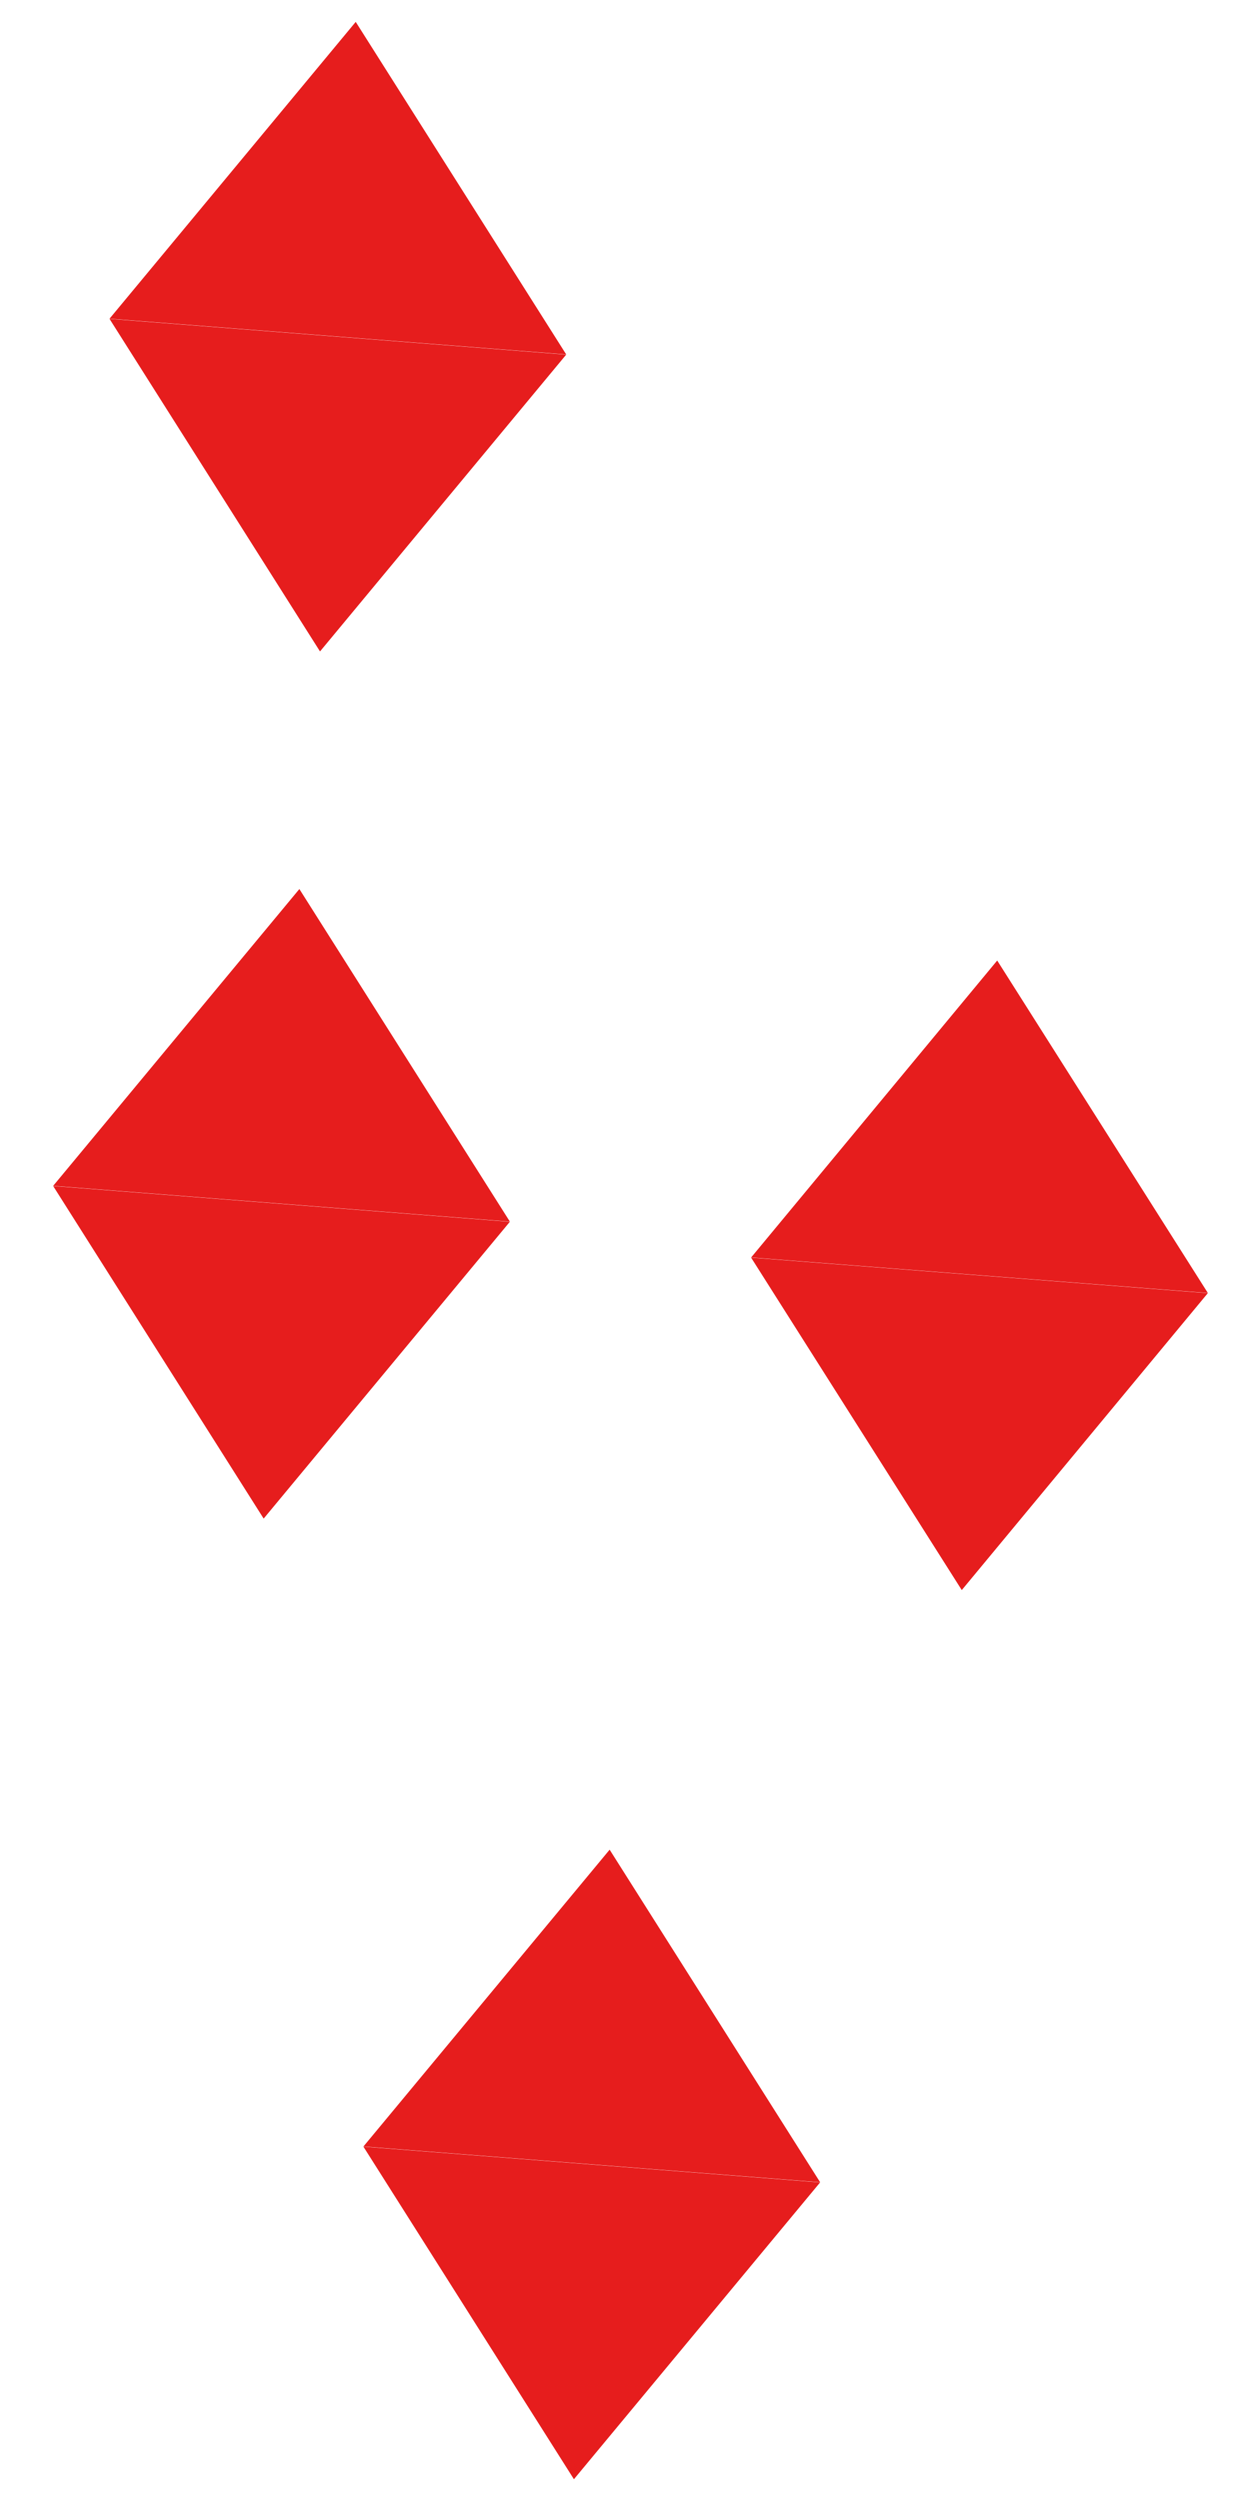
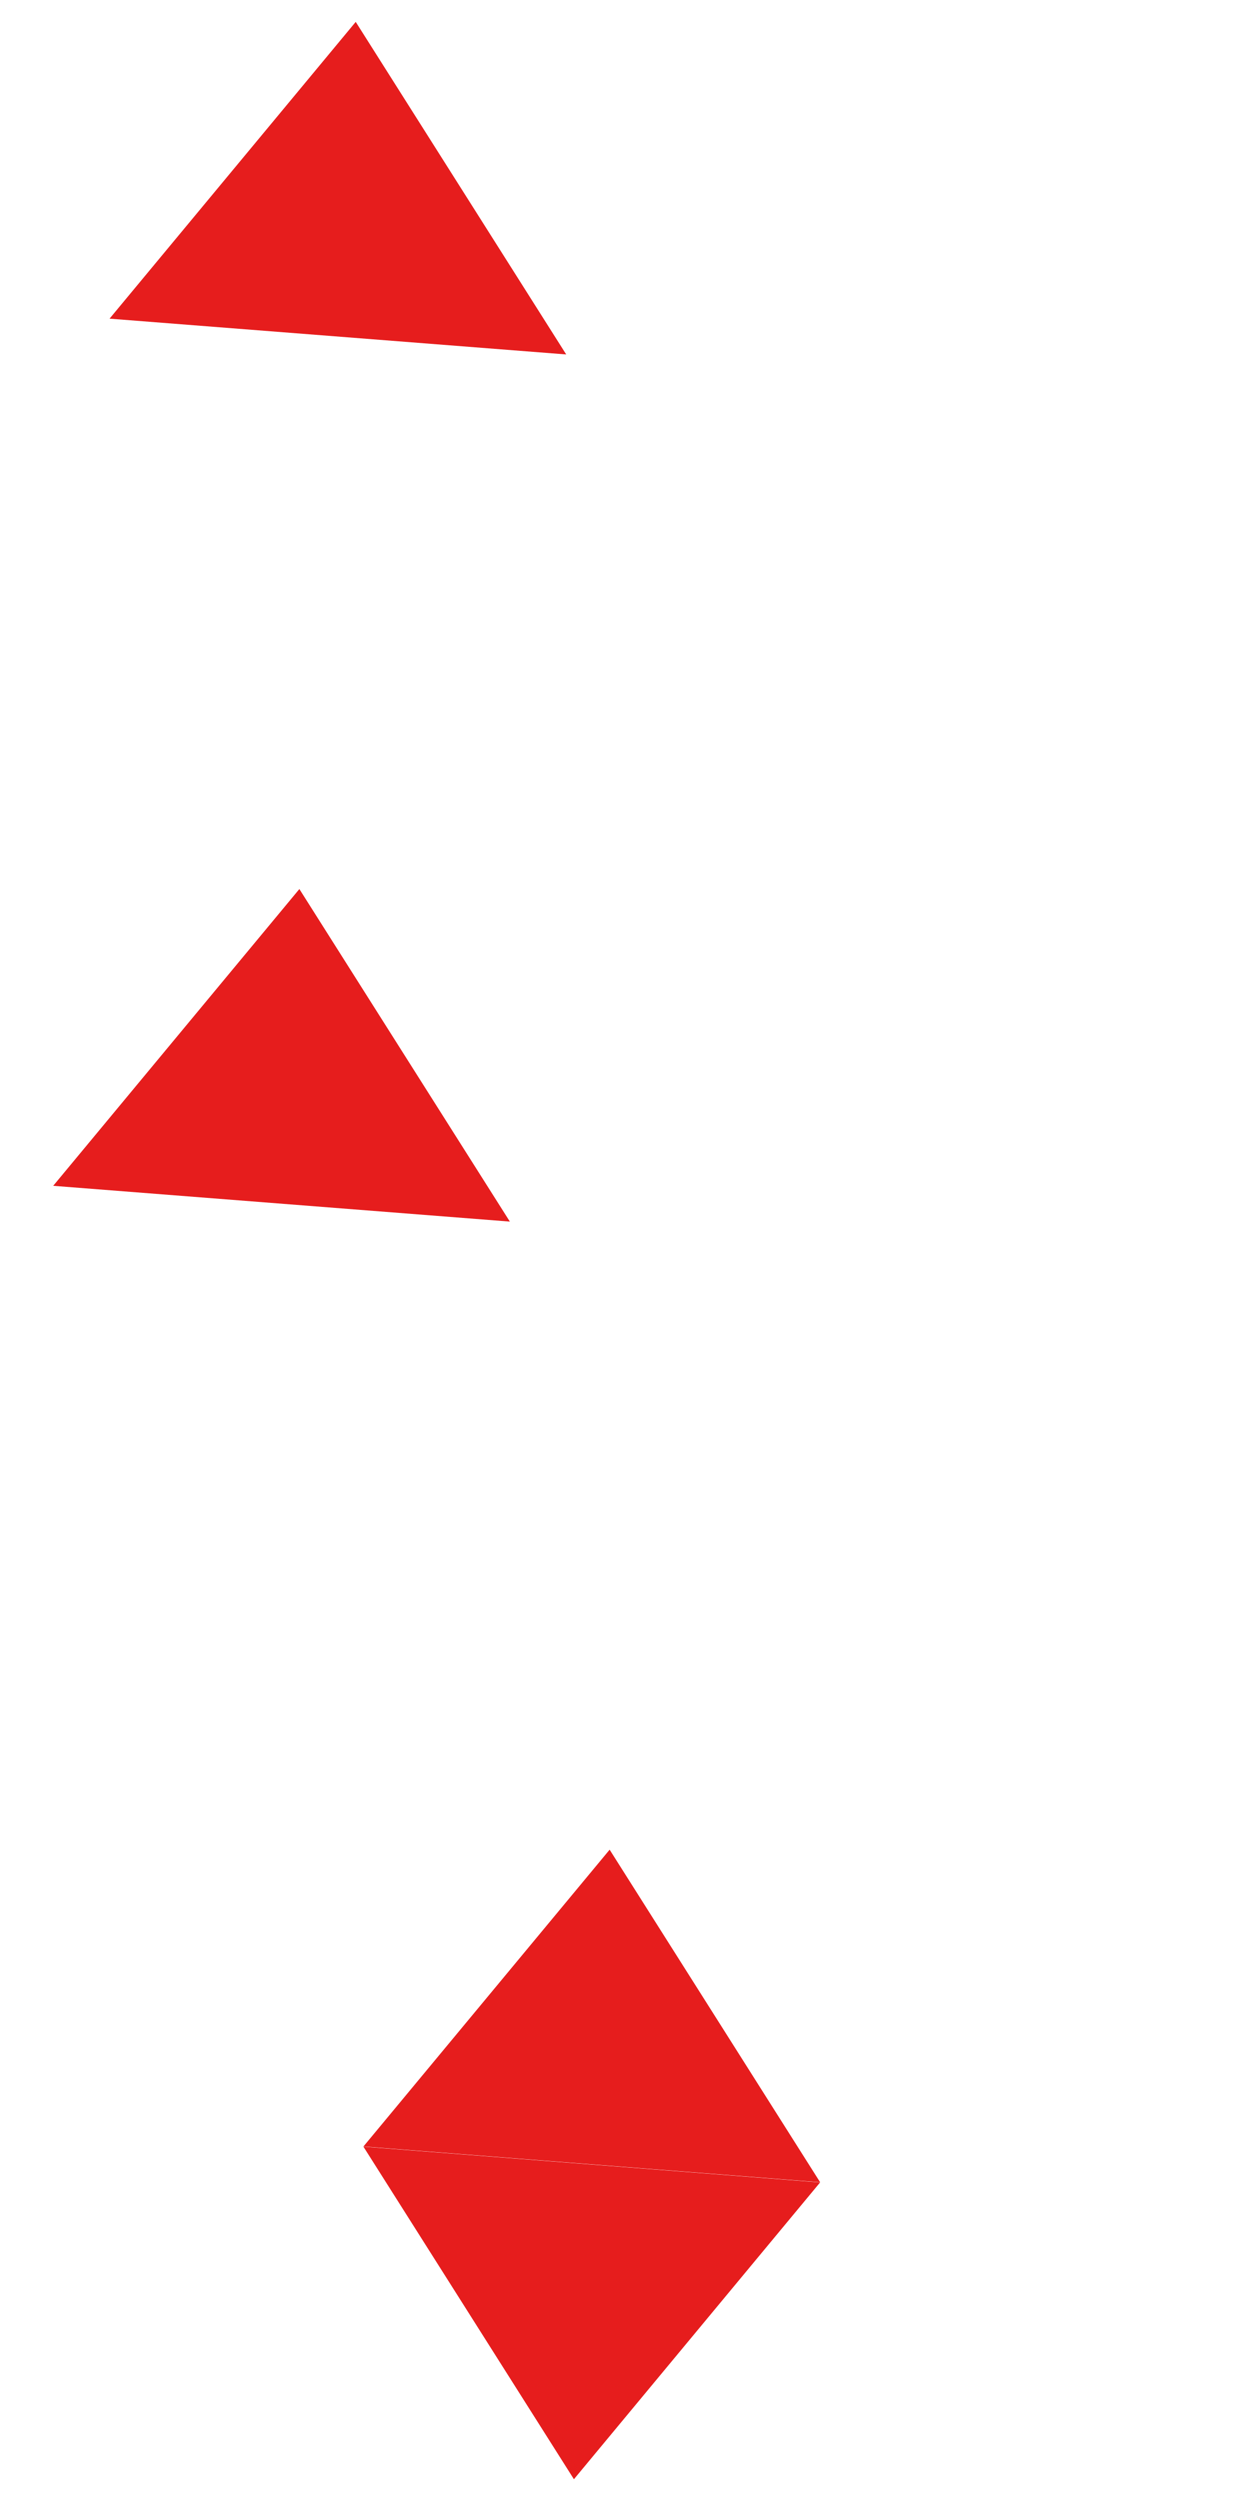
<svg xmlns="http://www.w3.org/2000/svg" width="210" height="419" viewBox="0 0 210 419" fill="none">
  <path d="M50.174 148.999L85.452 204.737L8.916 198.739L50.174 148.999Z" fill="#E61D1D" />
-   <path d="M44.188 254.512L85.446 204.772L8.91 198.774L44.188 254.512Z" fill="#E61D1D" />
  <path d="M102.174 309.999L137.452 365.737L60.916 359.739L102.174 309.999Z" fill="#E61D1D" />
  <path d="M96.188 415.512L137.446 365.772L60.91 359.774L96.188 415.512Z" fill="#E61D1D" />
-   <path d="M167.129 160.98L202.434 216.701L125.895 210.741L167.129 160.98Z" fill="#E61D1D" />
-   <path d="M161.19 266.494L202.423 216.734L125.885 210.773L161.19 266.494Z" fill="#E61D1D" />
  <path d="M59.619 3.667L94.897 59.405L18.361 53.407L59.619 3.667Z" fill="#E61D1D" />
-   <path d="M53.633 109.18L94.891 59.44L18.356 53.442L53.633 109.18Z" fill="#E61D1D" />
</svg>